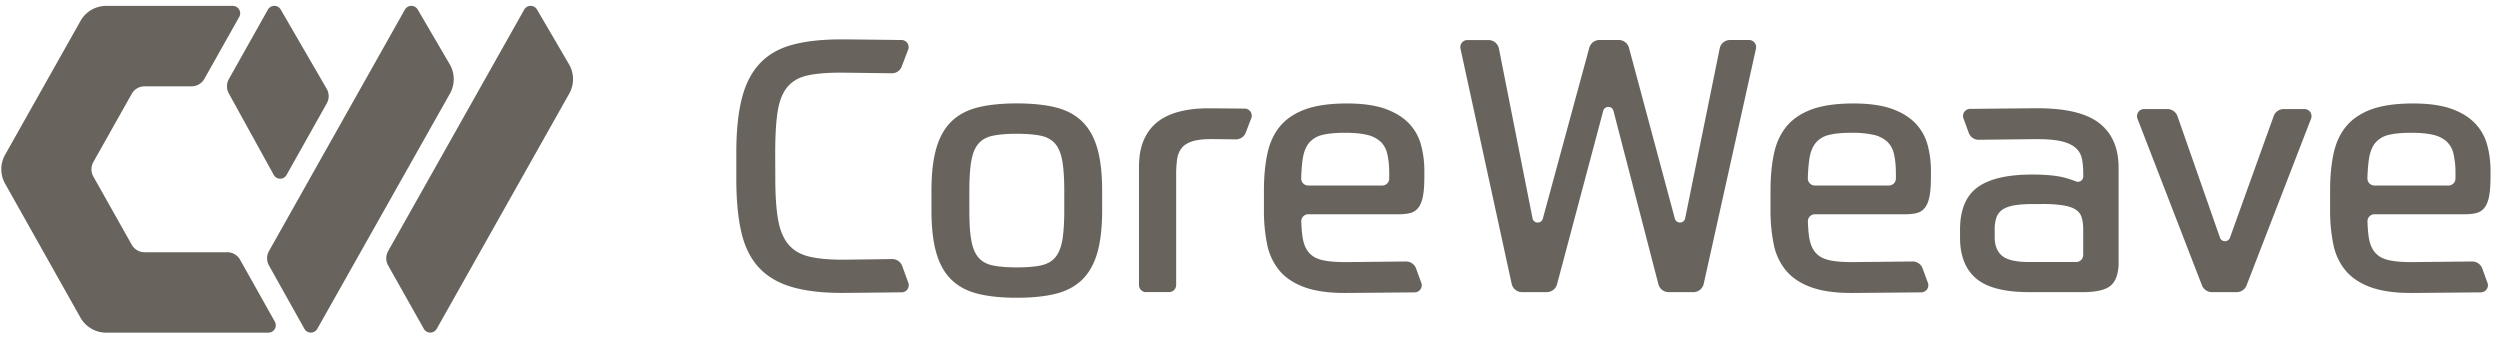
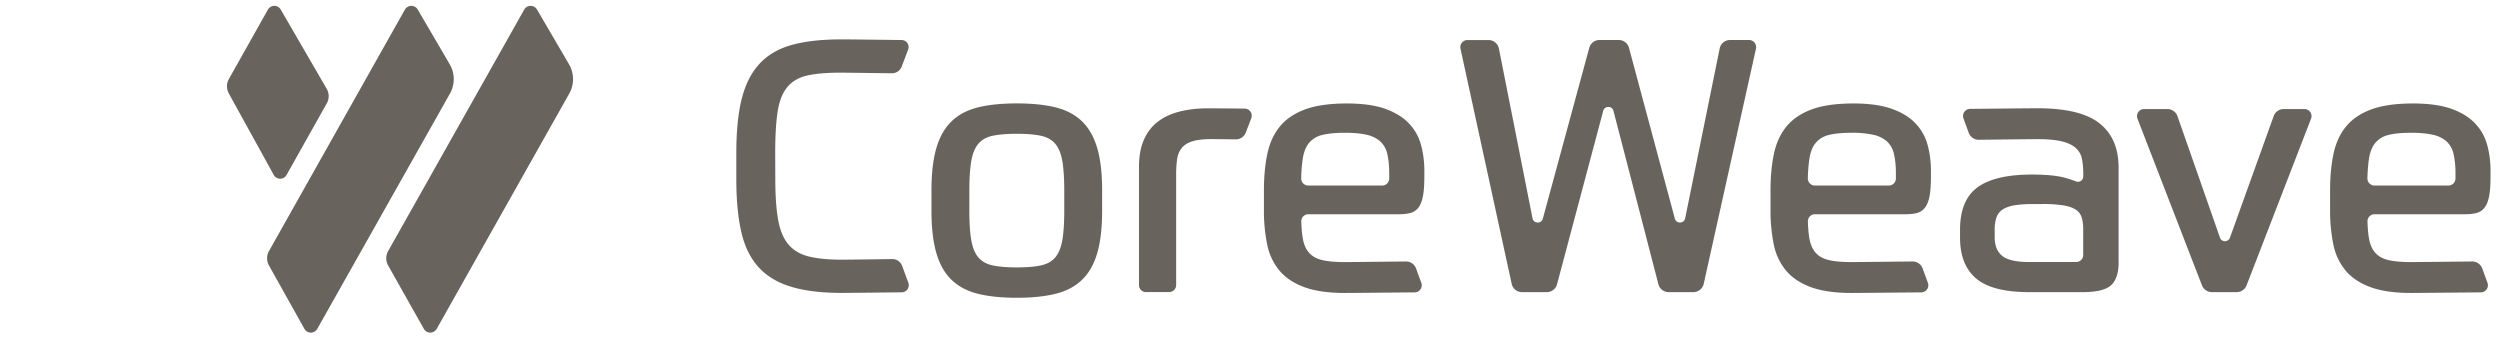
<svg xmlns="http://www.w3.org/2000/svg" width="132" height="18" fill="none">
-   <path fill="#68645D" d="M11.998 13.318H7.634a.777.777 0 0 1-.678-.396L4.929 9.32a.778.778 0 0 1 0-.765l2.027-3.601a.78.78 0 0 1 .678-.396h2.48a.777.777 0 0 0 .678-.396l1.84-3.27a.39.39 0 0 0-.34-.581H5.607c-.562 0-1.083.303-1.357.795L.27 8.17a1.557 1.557 0 0 0 0 1.53l3.977 7.069c.277.491.795.795 1.357.795h8.57a.39.39 0 0 0 .338-.58l-1.836-3.272a.777.777 0 0 0-.678-.395Z" />
  <path fill="#68645D" d="m23.745 3.392-1.69-2.89a.39.39 0 0 0-.676.006l-7.176 12.747a.778.778 0 0 0 0 .765l1.87 3.343a.39.39 0 0 0 .678.003l7.006-12.423a1.559 1.559 0 0 0-.012-1.551ZM15.131 9.237l2.122-3.777a.773.773 0 0 0-.005-.774L14.822.504a.389.389 0 0 0-.676.003l-2.062 3.667a.782.782 0 0 0-.003.759l2.372 4.3c.146.269.53.272.678.004ZM30.043 3.392l-1.69-2.89a.39.39 0 0 0-.676.006l-7.182 12.747a.778.778 0 0 0 0 .765l1.884 3.343a.39.39 0 0 0 .679 0l7-12.423c.27-.48.265-1.069-.015-1.548ZM91.346 2.112h1.003c.239 0 .417.22.367.455l-2.76 12.42a.56.56 0 0 1-.547.438h-1.304a.558.558 0 0 1-.542-.42l-2.372-9.15c-.071-.279-.467-.279-.541-.002l-2.438 9.155a.564.564 0 0 1-.542.417h-1.306a.56.56 0 0 1-.548-.44L77.113 2.566a.374.374 0 0 1 .367-.452h1.113c.268 0 .497.19.55.452l1.774 8.959c.057.291.468.303.545.018l2.452-9.019a.56.56 0 0 1 .542-.413h1.012a.56.56 0 0 1 .542.413l2.422 9.019c.078.285.486.273.545-.018L90.8 2.558a.556.556 0 0 1 .547-.446Zm-50.41 7.33c0 .884.05 1.605.149 2.161.098.554.28.988.542 1.3.261.313.619.525 1.074.638.455.113 1.039.17 1.747.17.357 0 1.914-.021 2.655-.033a.557.557 0 0 1 .533.366l.324.887c.09.24-.089.5-.345.503-.97.012-2.962.032-3.167.032-1.071 0-1.967-.11-2.681-.327-.718-.217-1.29-.563-1.72-1.039-.43-.473-.733-1.092-.909-1.86-.175-.768-.261-1.7-.261-2.795V8.08c0-1.146.095-2.104.288-2.869.194-.768.51-1.384.944-1.851.437-.468 1.006-.798 1.711-.991.706-.194 1.575-.29 2.607-.29.334 0 2.236.022 3.18.034a.373.373 0 0 1 .344.506l-.339.89a.553.553 0 0 1-.53.36c-.788-.01-2.512-.033-2.693-.033-.724 0-1.31.05-1.756.149-.45.1-.801.303-1.057.607-.256.306-.426.735-.515 1.289-.086.553-.13 1.285-.13 2.196l.005 1.366Zm12.75-3.982c.81 0 1.498.071 2.066.214.569.143 1.03.393 1.393.747.36.355.625.83.795 1.42.17.592.253 1.336.253 2.235v1.03c0 .899-.083 1.643-.253 2.235-.17.593-.435 1.066-.795 1.42-.363.354-.824.604-1.393.747-.568.143-1.256.214-2.065.214-.81 0-1.5-.071-2.066-.214-.568-.143-1.033-.393-1.393-.747-.363-.354-.625-.827-.794-1.42-.17-.592-.253-1.336-.253-2.235v-1.03c0-.899.083-1.643.253-2.235.17-.592.431-1.065.794-1.42.36-.354.825-.604 1.393-.747.569-.143 1.256-.214 2.066-.214Zm2.507 4.616c0-.66-.036-1.187-.104-1.58-.069-.393-.194-.694-.375-.908-.182-.211-.435-.351-.756-.42-.325-.068-.747-.104-1.271-.104-.524 0-.947.036-1.271.104-.325.069-.578.209-.756.42-.182.211-.307.515-.375.908-.069.393-.104.92-.104 1.58v1.03c0 .66.032 1.188.104 1.58.068.393.193.697.375.908.181.212.431.351.756.42.324.068.747.104 1.27.104.525 0 .947-.033 1.272-.104.324-.069.577-.208.756-.42.181-.211.306-.515.375-.907.068-.393.104-.92.104-1.58v-1.03Zm4.319 5.349a.372.372 0 0 1-.373-.372V8.805c0-.56.087-1.038.262-1.431.176-.393.42-.712.738-.953.319-.244.703-.42 1.15-.532.449-.114.946-.17 1.496-.17.393 0 1.337.009 1.938.015a.373.373 0 0 1 .345.506l-.291.759a.557.557 0 0 1-.53.36 261.46 261.46 0 0 0-1.274-.015c-.438 0-.78.042-1.03.122-.25.08-.437.202-.56.366-.124.16-.202.36-.235.598a5.946 5.946 0 0 0-.047.804v5.816a.372.372 0 0 1-.372.372H60.51v.003Zm8.568-4.114a.372.372 0 0 0-.372.387c.012.349.036.646.078.884.056.325.17.58.336.768.17.188.402.316.702.384.298.069.697.104 1.197.104.283 0 2.336-.023 3.214-.032a.562.562 0 0 1 .533.369l.277.759c.09.24-.09.5-.348.503-1.08.009-3.456.032-3.676.032-.884 0-1.604-.104-2.16-.31-.555-.205-.992-.496-1.31-.877a3.106 3.106 0 0 1-.646-1.384 8.847 8.847 0 0 1-.17-1.804v-1.047c0-.712.06-1.349.179-1.917.119-.569.336-1.048.654-1.44.319-.394.76-.694 1.328-.909.565-.21 1.306-.318 2.214-.318.837 0 1.518.098 2.048.289.53.193.946.455 1.253.785.306.33.515.712.625 1.14.113.429.17.875.17 1.337v.28c0 .449-.024.803-.075 1.065-.05.262-.13.464-.244.607a.766.766 0 0 1-.42.28c-.17.045-.371.066-.607.066h-4.78Zm1.938-4.3c-.5 0-.899.038-1.197.113a1.285 1.285 0 0 0-.702.42c-.17.205-.28.488-.336.85a8.748 8.748 0 0 0-.08 1.019.373.373 0 0 0 .371.383h3.905a.372.372 0 0 0 .372-.372v-.261c0-.411-.035-.756-.104-1.04a1.26 1.26 0 0 0-.375-.663 1.598 1.598 0 0 0-.72-.345c-.292-.069-.673-.104-1.134-.104Zm24.81 4.3a.372.372 0 0 0-.371.387c.012.349.035.646.077.884.057.325.17.58.336.768.17.188.402.316.703.384.297.069.696.104 1.196.104.283 0 2.337-.023 3.215-.032a.561.561 0 0 1 .532.369l.277.759c.09.24-.089.5-.348.503-1.08.009-3.455.032-3.676.032-.884 0-1.604-.104-2.16-.31-.554-.205-.992-.496-1.31-.877a3.105 3.105 0 0 1-.646-1.384 8.847 8.847 0 0 1-.17-1.804v-1.047c0-.712.06-1.349.179-1.917.119-.569.336-1.048.655-1.44.318-.394.759-.694 1.327-.909.566-.21 1.307-.318 2.215-.318.836 0 1.517.098 2.047.289.53.193.947.455 1.253.785.307.33.515.712.625 1.14.113.429.17.875.17 1.337v.28c0 .449-.024.803-.074 1.065-.051.262-.131.464-.244.607a.768.768 0 0 1-.42.28c-.17.045-.372.066-.607.066h-4.78Zm1.941-4.3c-.5 0-.899.038-1.196.113a1.285 1.285 0 0 0-.703.42c-.17.205-.28.488-.336.85a8.724 8.724 0 0 0-.08 1.019.373.373 0 0 0 .372.383h3.905a.372.372 0 0 0 .372-.372v-.261c0-.411-.036-.756-.104-1.04a1.261 1.261 0 0 0-.375-.663 1.599 1.599 0 0 0-.72-.345 5.142 5.142 0 0 0-1.135-.104Zm27.606 4.3a.372.372 0 0 0-.372.387c.012.349.036.646.077.884.057.325.17.58.337.768.169.188.401.316.702.384.298.069.696.104 1.196.104.283 0 2.337-.023 3.215-.032a.563.563 0 0 1 .533.369l.276.759c.09.24-.089.5-.348.503-1.08.009-3.455.032-3.676.032-.884 0-1.604-.104-2.16-.31-.554-.205-.992-.496-1.31-.877a3.11 3.11 0 0 1-.646-1.384 8.853 8.853 0 0 1-.17-1.804v-1.047c0-.712.06-1.349.179-1.917.119-.569.336-1.048.655-1.44.318-.394.759-.694 1.327-.909.566-.21 1.307-.318 2.215-.318.836 0 1.518.098 2.047.289.53.193.947.455 1.253.785.307.33.515.712.625 1.14.114.429.17.875.17 1.337v.28c0 .449-.024.803-.074 1.065-.051.262-.131.464-.244.607a.765.765 0 0 1-.42.28c-.17.045-.372.066-.607.066h-4.78Zm1.94-4.3c-.5 0-.898.038-1.196.113a1.28 1.28 0 0 0-.702.42c-.17.205-.28.488-.337.85a8.913 8.913 0 0 0-.08 1.019.373.373 0 0 0 .372.383h3.905a.372.372 0 0 0 .372-.372v-.261a4.5 4.5 0 0 0-.104-1.04 1.268 1.268 0 0 0-.375-.663 1.602 1.602 0 0 0-.721-.345c-.291-.069-.672-.104-1.134-.104Zm-15.45 6.807c0 .598-.137 1.014-.411 1.253-.273.238-.773.354-1.497.354h-2.803c-1.31 0-2.247-.241-2.813-.72-.568-.48-.851-1.2-.851-2.161v-.411c0-1.048.309-1.795.925-2.244.617-.45 1.581-.673 2.89-.673.748 0 1.334.06 1.757.179.211.06.395.122.55.184a.28.28 0 0 0 .384-.262v-.1c0-.313-.021-.584-.065-.813a1.043 1.043 0 0 0-.319-.58c-.17-.156-.411-.275-.729-.355-.319-.08-.75-.122-1.301-.122-.405 0-2.274.024-3.101.033a.56.56 0 0 1-.533-.37l-.277-.758a.375.375 0 0 1 .346-.503c1.015-.01 3.169-.033 3.565-.033 1.509 0 2.599.265 3.271.795.673.53 1.009 1.312 1.009 2.345v4.962h.003Zm-6.545-1.292c0 .437.131.765.393.982.262.217.741.327 1.441.327h2.467a.372.372 0 0 0 .372-.372v-1.345c0-.238-.024-.443-.074-.616a.742.742 0 0 0-.301-.42c-.149-.107-.369-.184-.655-.235a6.835 6.835 0 0 0-1.14-.074h-.428c-.411 0-.75.02-1.018.065s-.479.12-.637.223a.852.852 0 0 0-.327.42 1.956 1.956 0 0 0-.093.655v.39Zm9.65-6.393 2.244 6.414c.086.25.437.25.527.003l2.309-6.42a.562.562 0 0 1 .527-.372h1.098c.262 0 .444.265.348.509l-3.404 8.8a.56.56 0 0 1-.524.358h-1.307a.567.567 0 0 1-.524-.357l-3.405-8.801a.375.375 0 0 1 .349-.51h1.226c.244 0 .455.152.536.376Z" />
</svg>